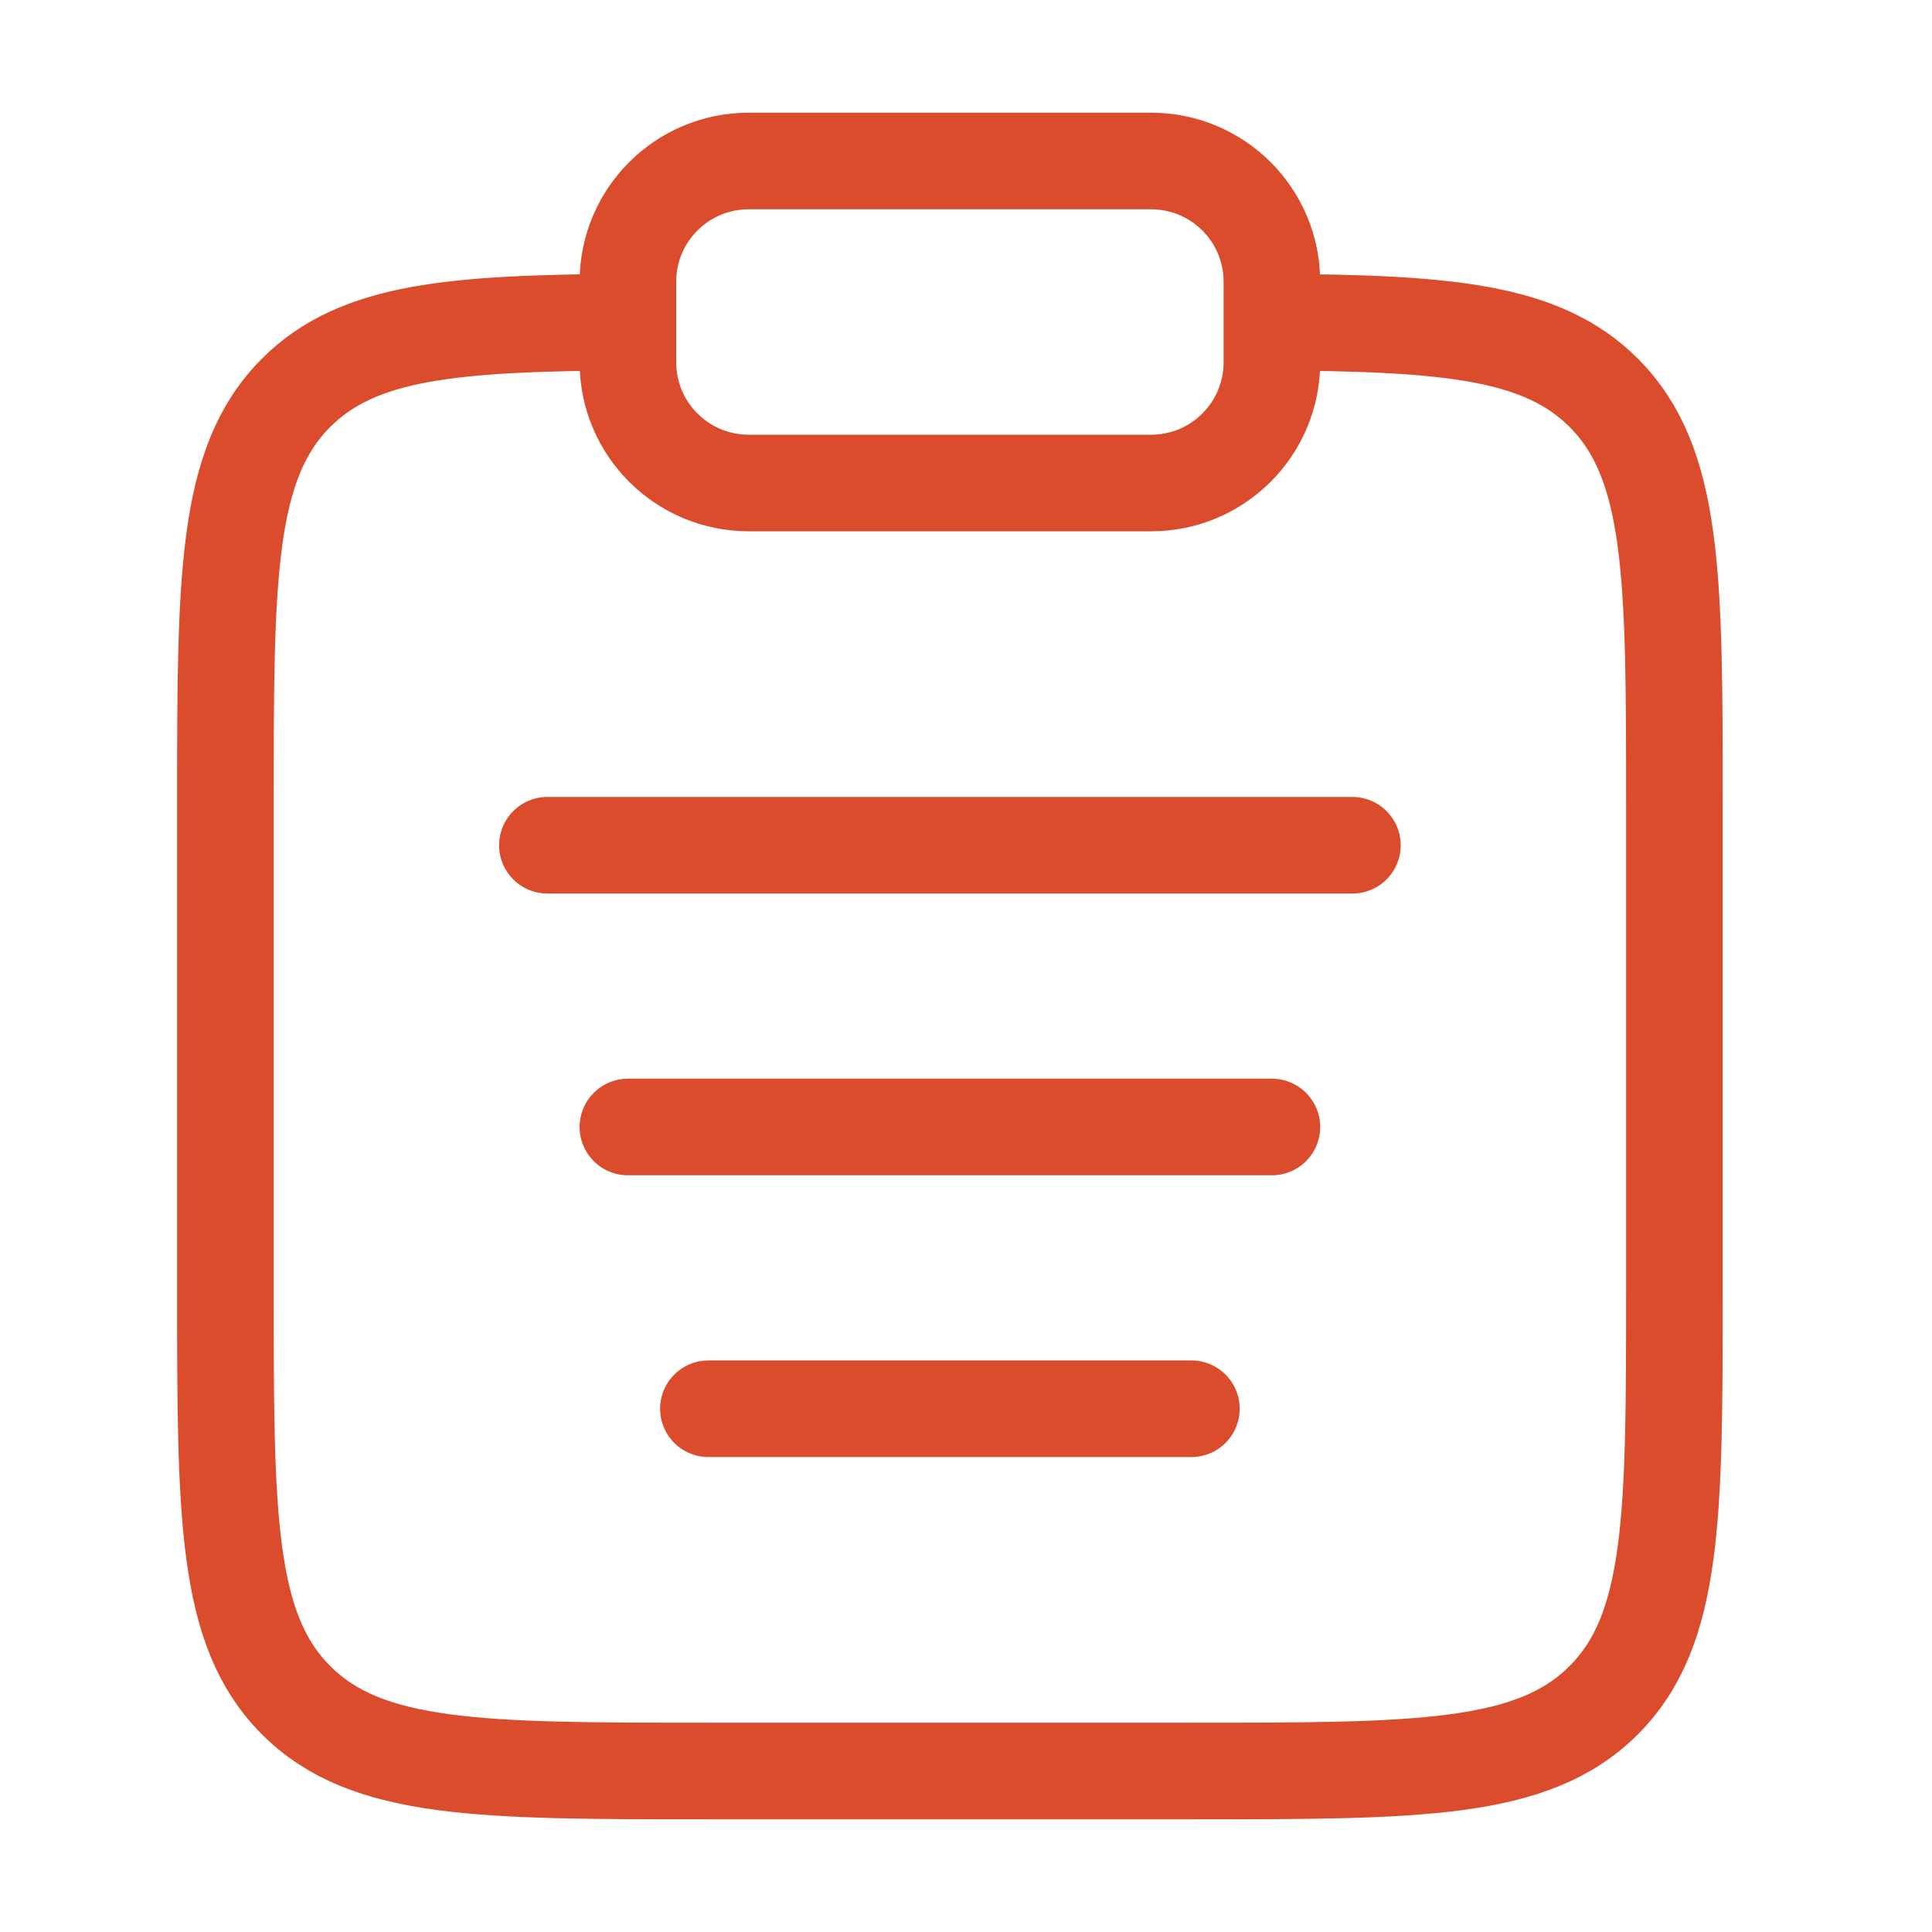
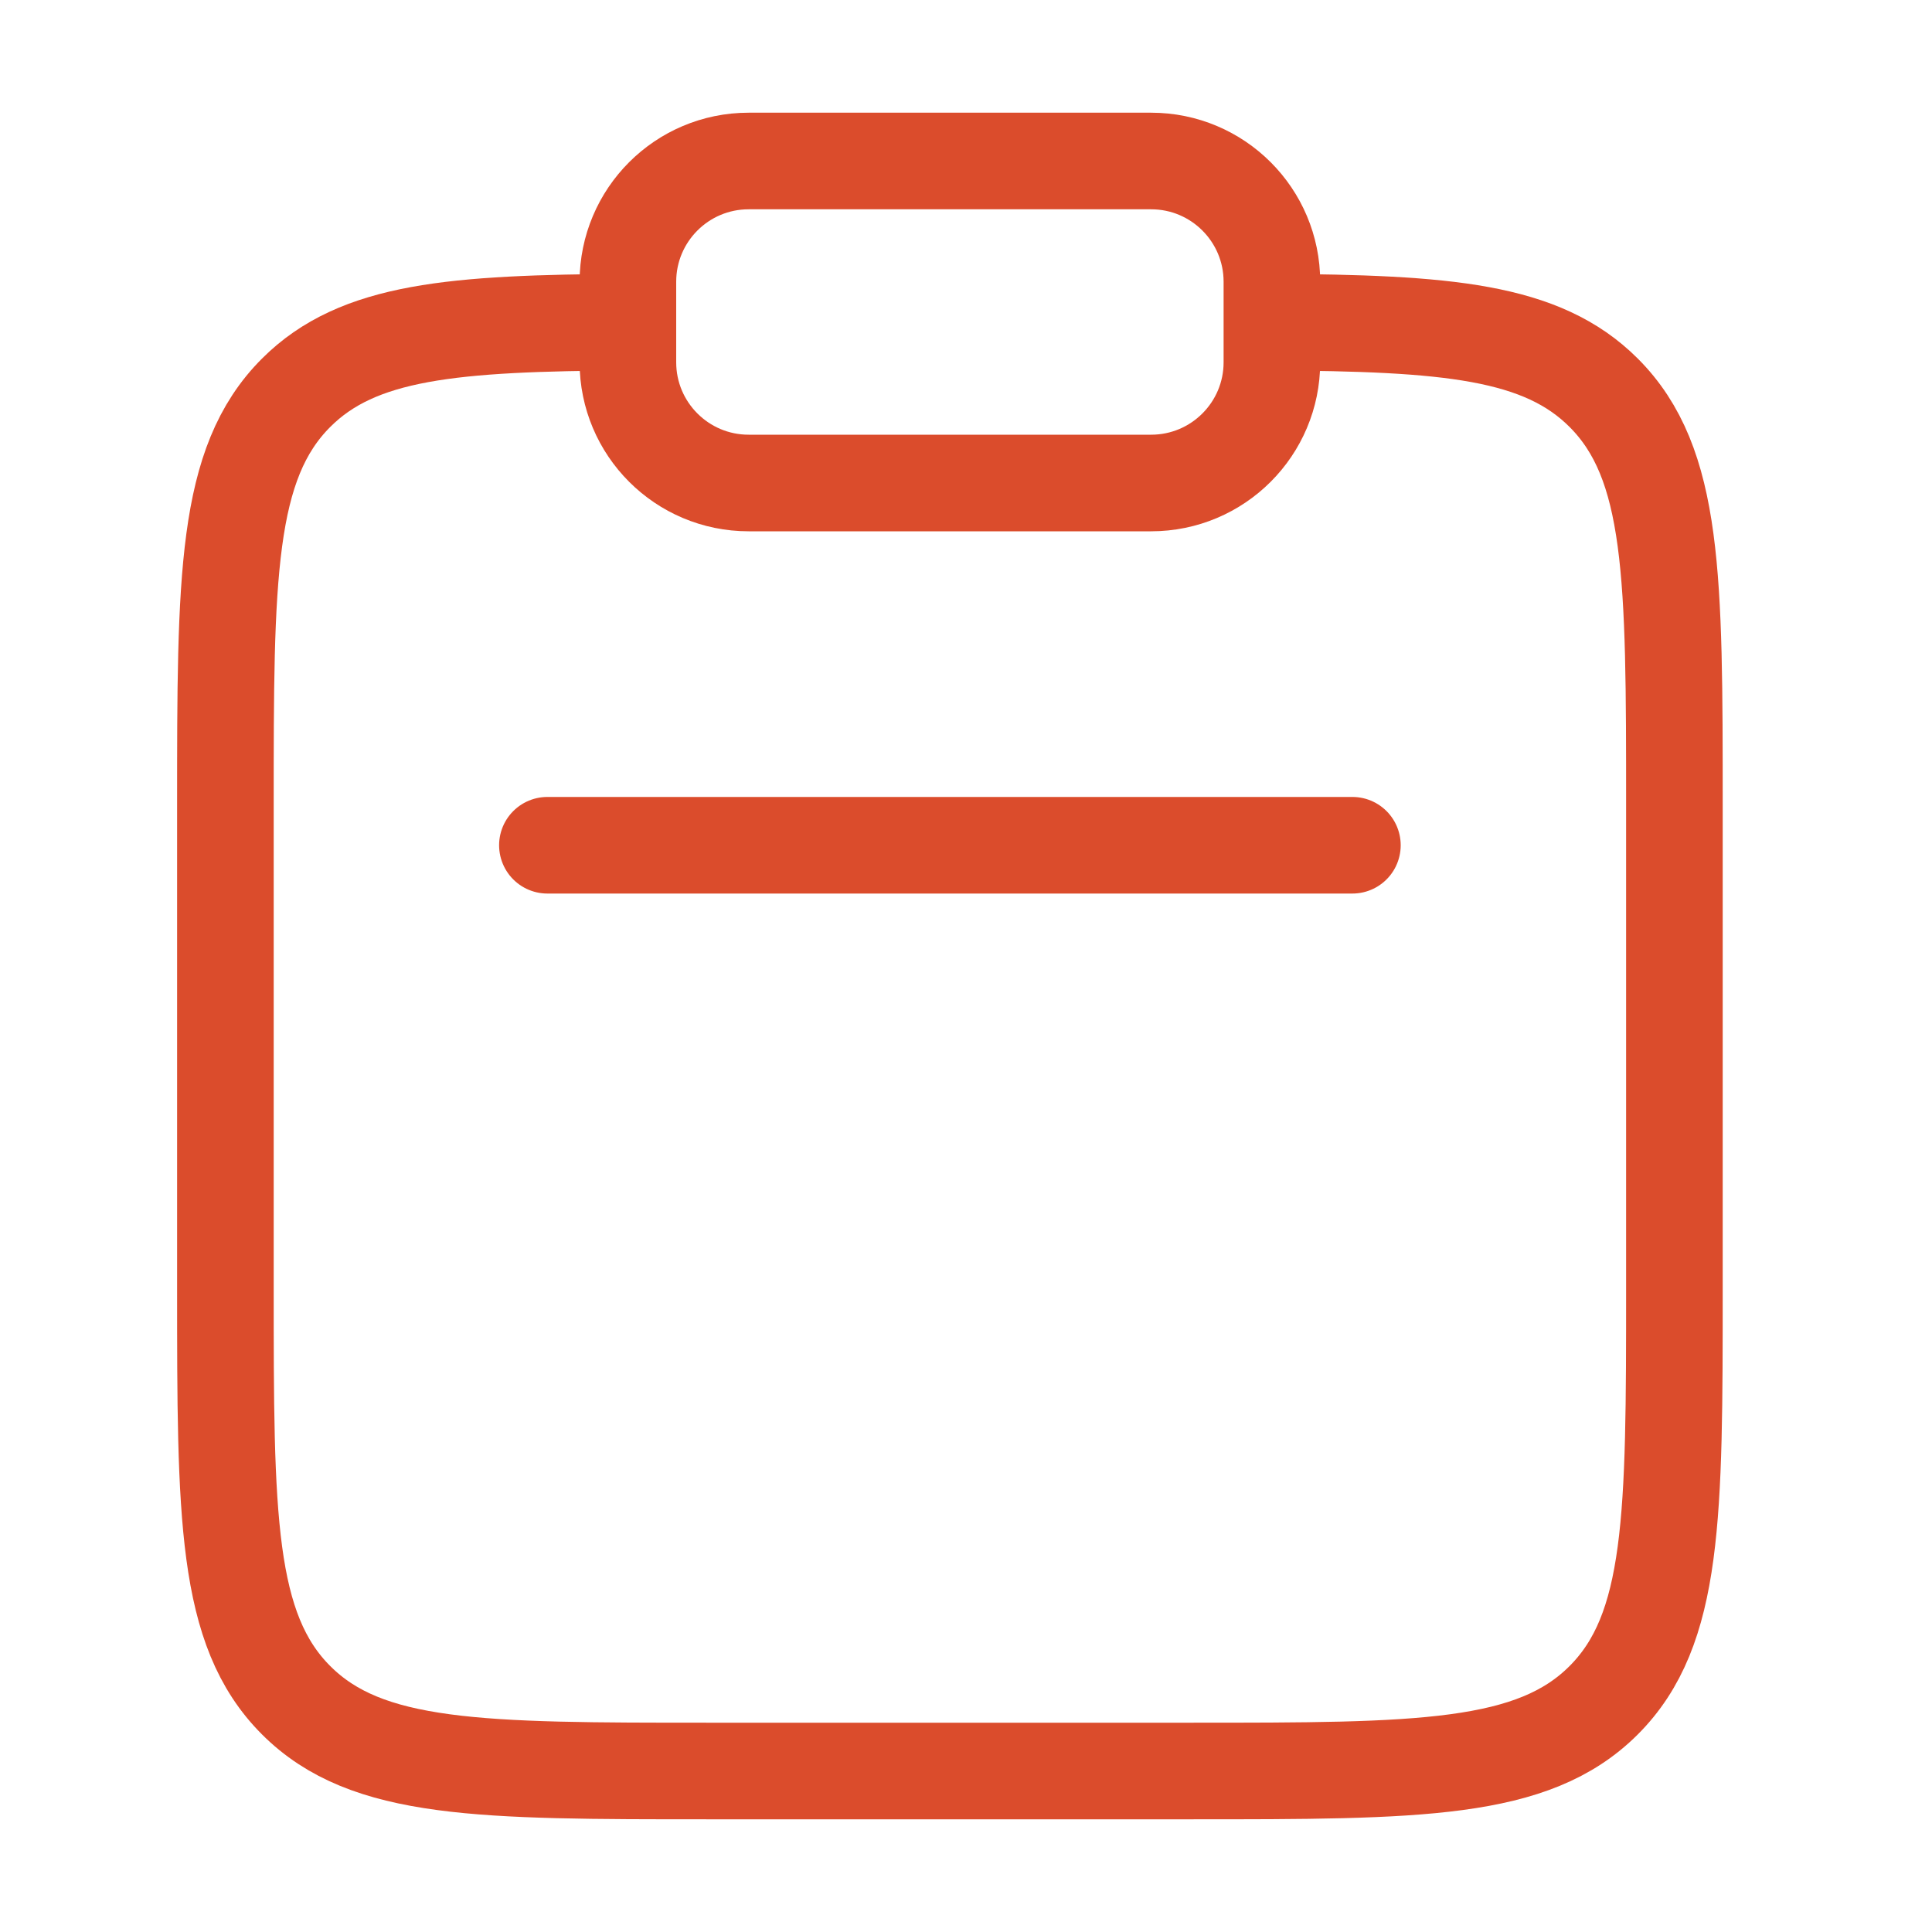
<svg xmlns="http://www.w3.org/2000/svg" width="60" height="60" viewBox="0 0 60 60" fill="none">
  <path d="M39.5 10.004C44.938 10.035 47.882 10.276 49.803 12.197C52 14.393 52 17.929 52 25V40C52 47.071 52 50.607 49.803 52.803C47.607 55 44.071 55 37 55H22C14.929 55 11.393 55 9.197 52.803C7 50.607 7 47.071 7 40V25C7 17.929 7 14.393 9.197 12.197C11.118 10.276 14.062 10.035 19.5 10.004" stroke="#DB4C2C" stroke-width="3" />
-   <path d="M19.5 35H39.5" stroke="#DB4C2C" stroke-width="3" stroke-linecap="round" />
  <path d="M17 26.25H42" stroke="#DB4C2C" stroke-width="3" stroke-linecap="round" />
-   <path d="M22 43.75H37" stroke="#DB4C2C" stroke-width="3" stroke-linecap="round" />
  <path d="M19.5 8.75C19.5 6.679 21.179 5 23.25 5H35.75C37.821 5 39.5 6.679 39.5 8.75V11.25C39.5 13.321 37.821 15 35.75 15H23.25C21.179 15 19.5 13.321 19.5 11.25V8.75Z" stroke="#DB4C2C" stroke-width="3" />
</svg>